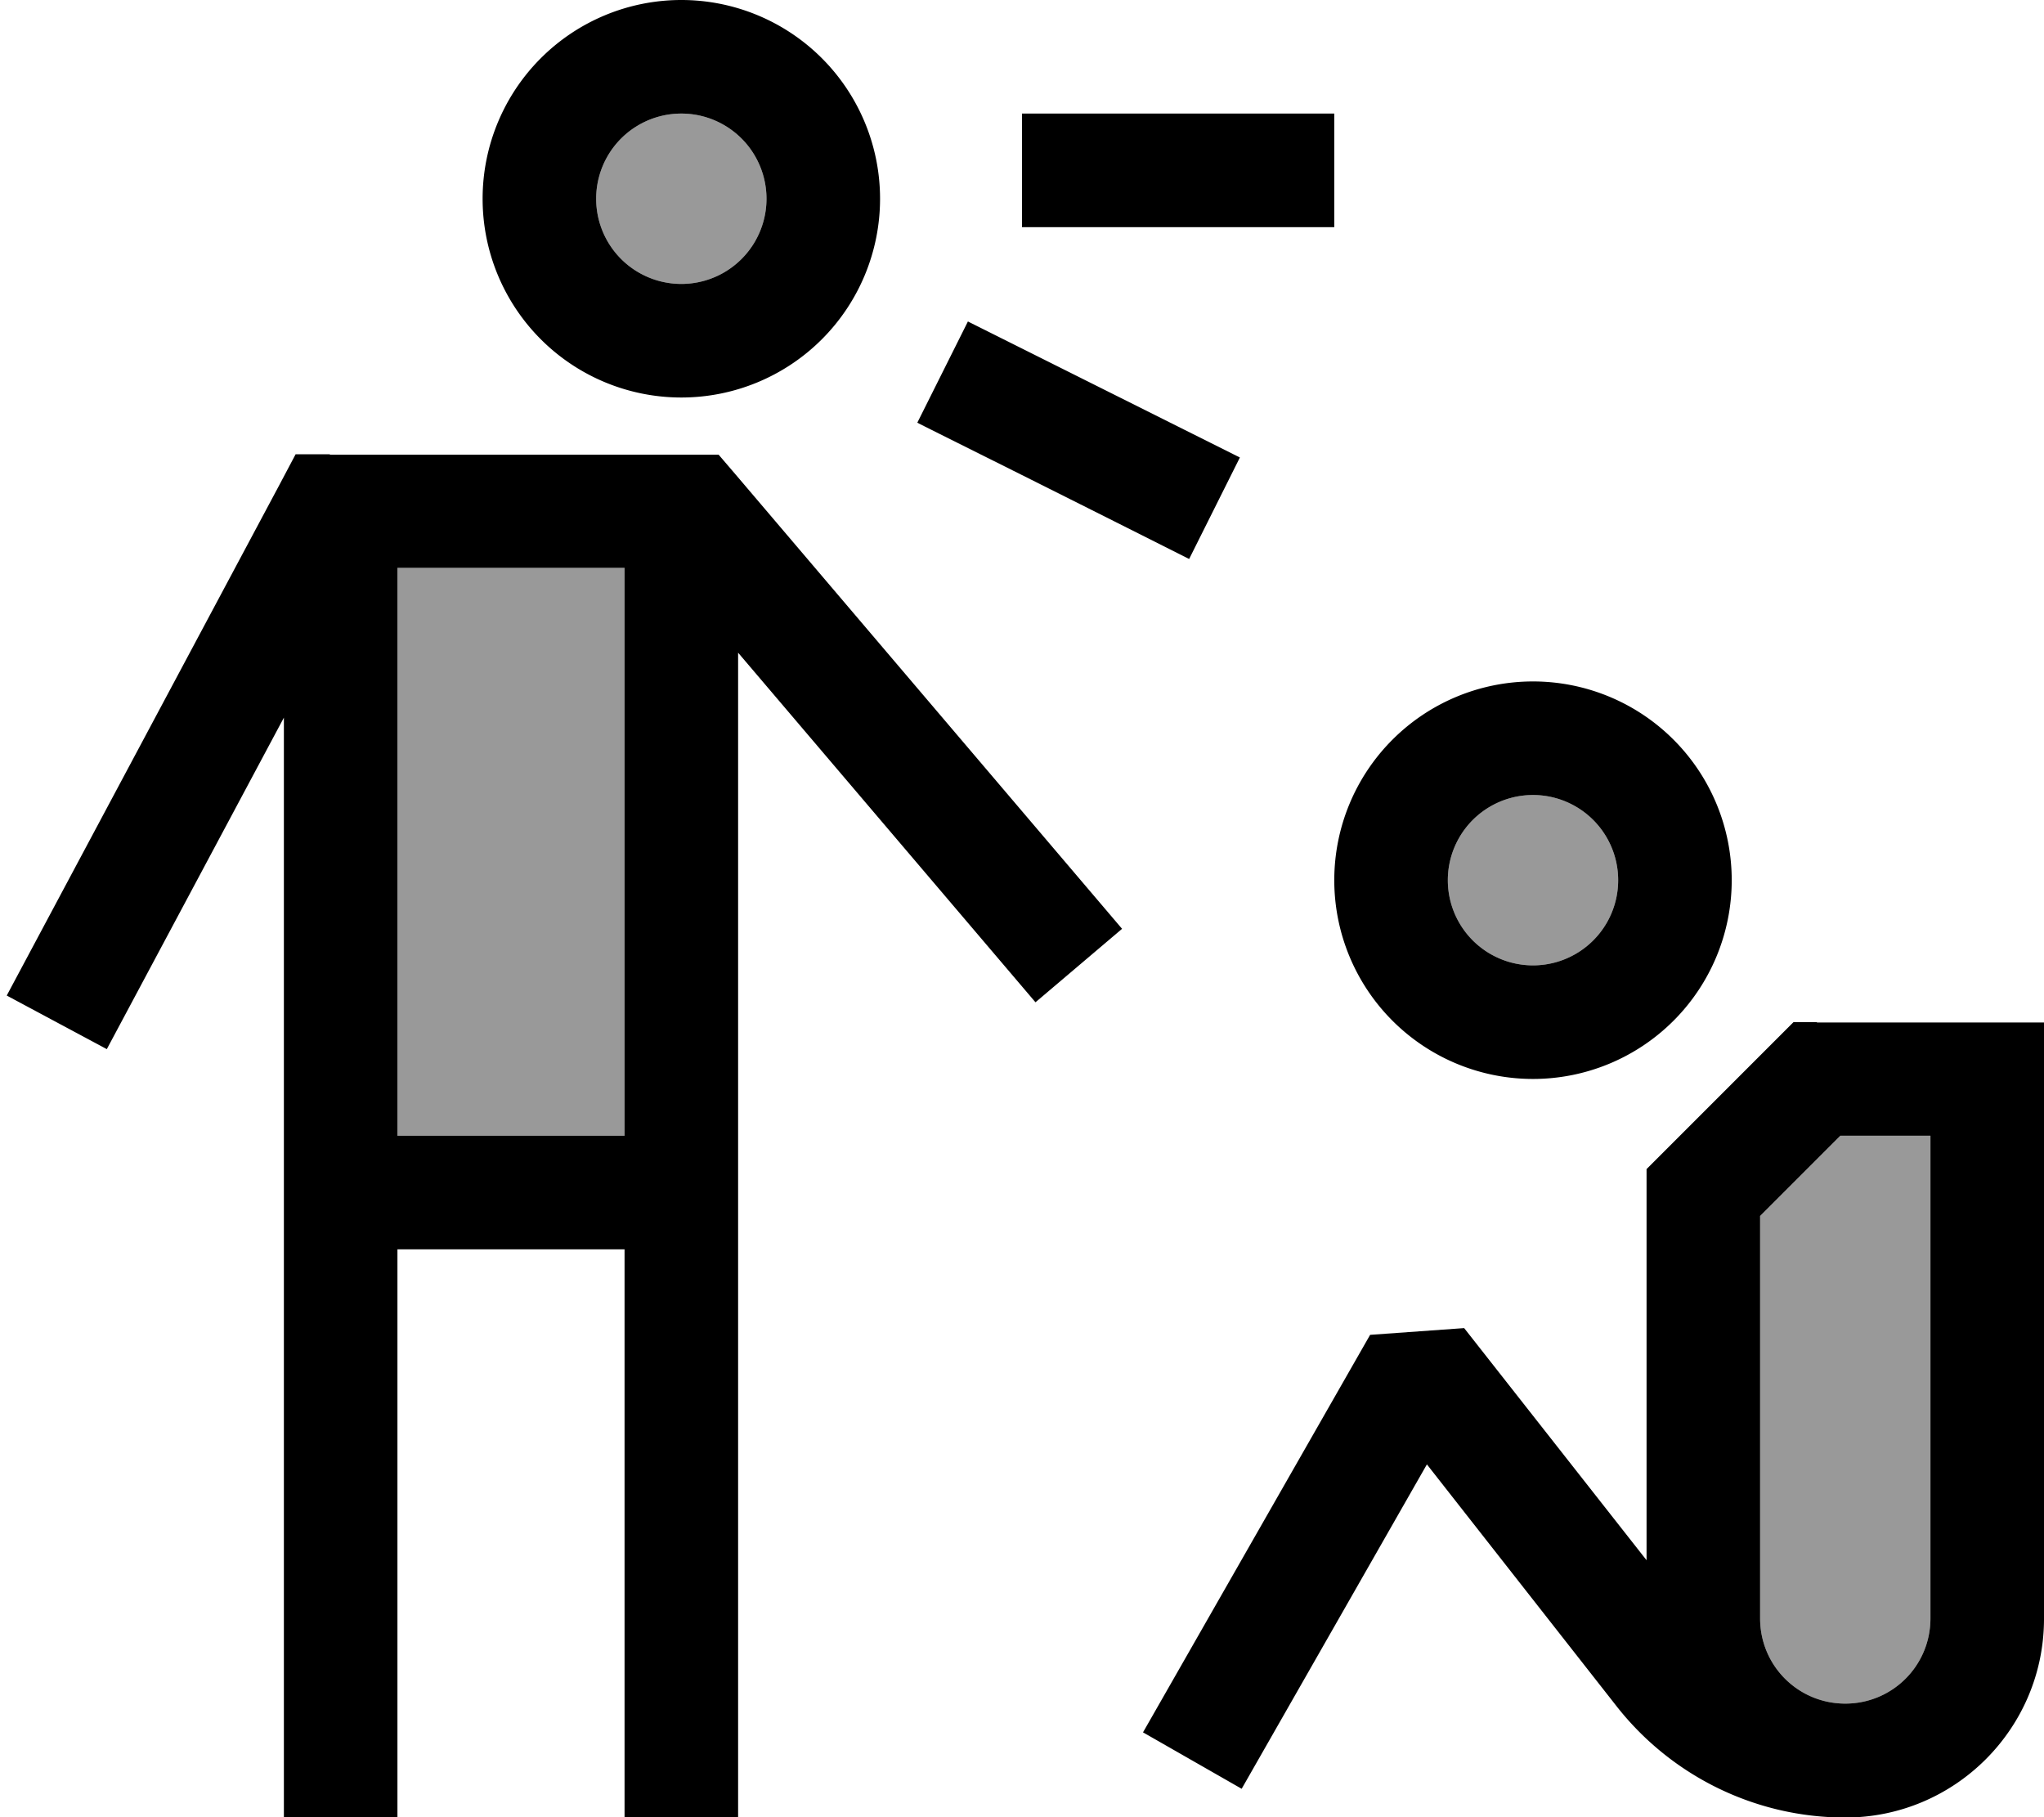
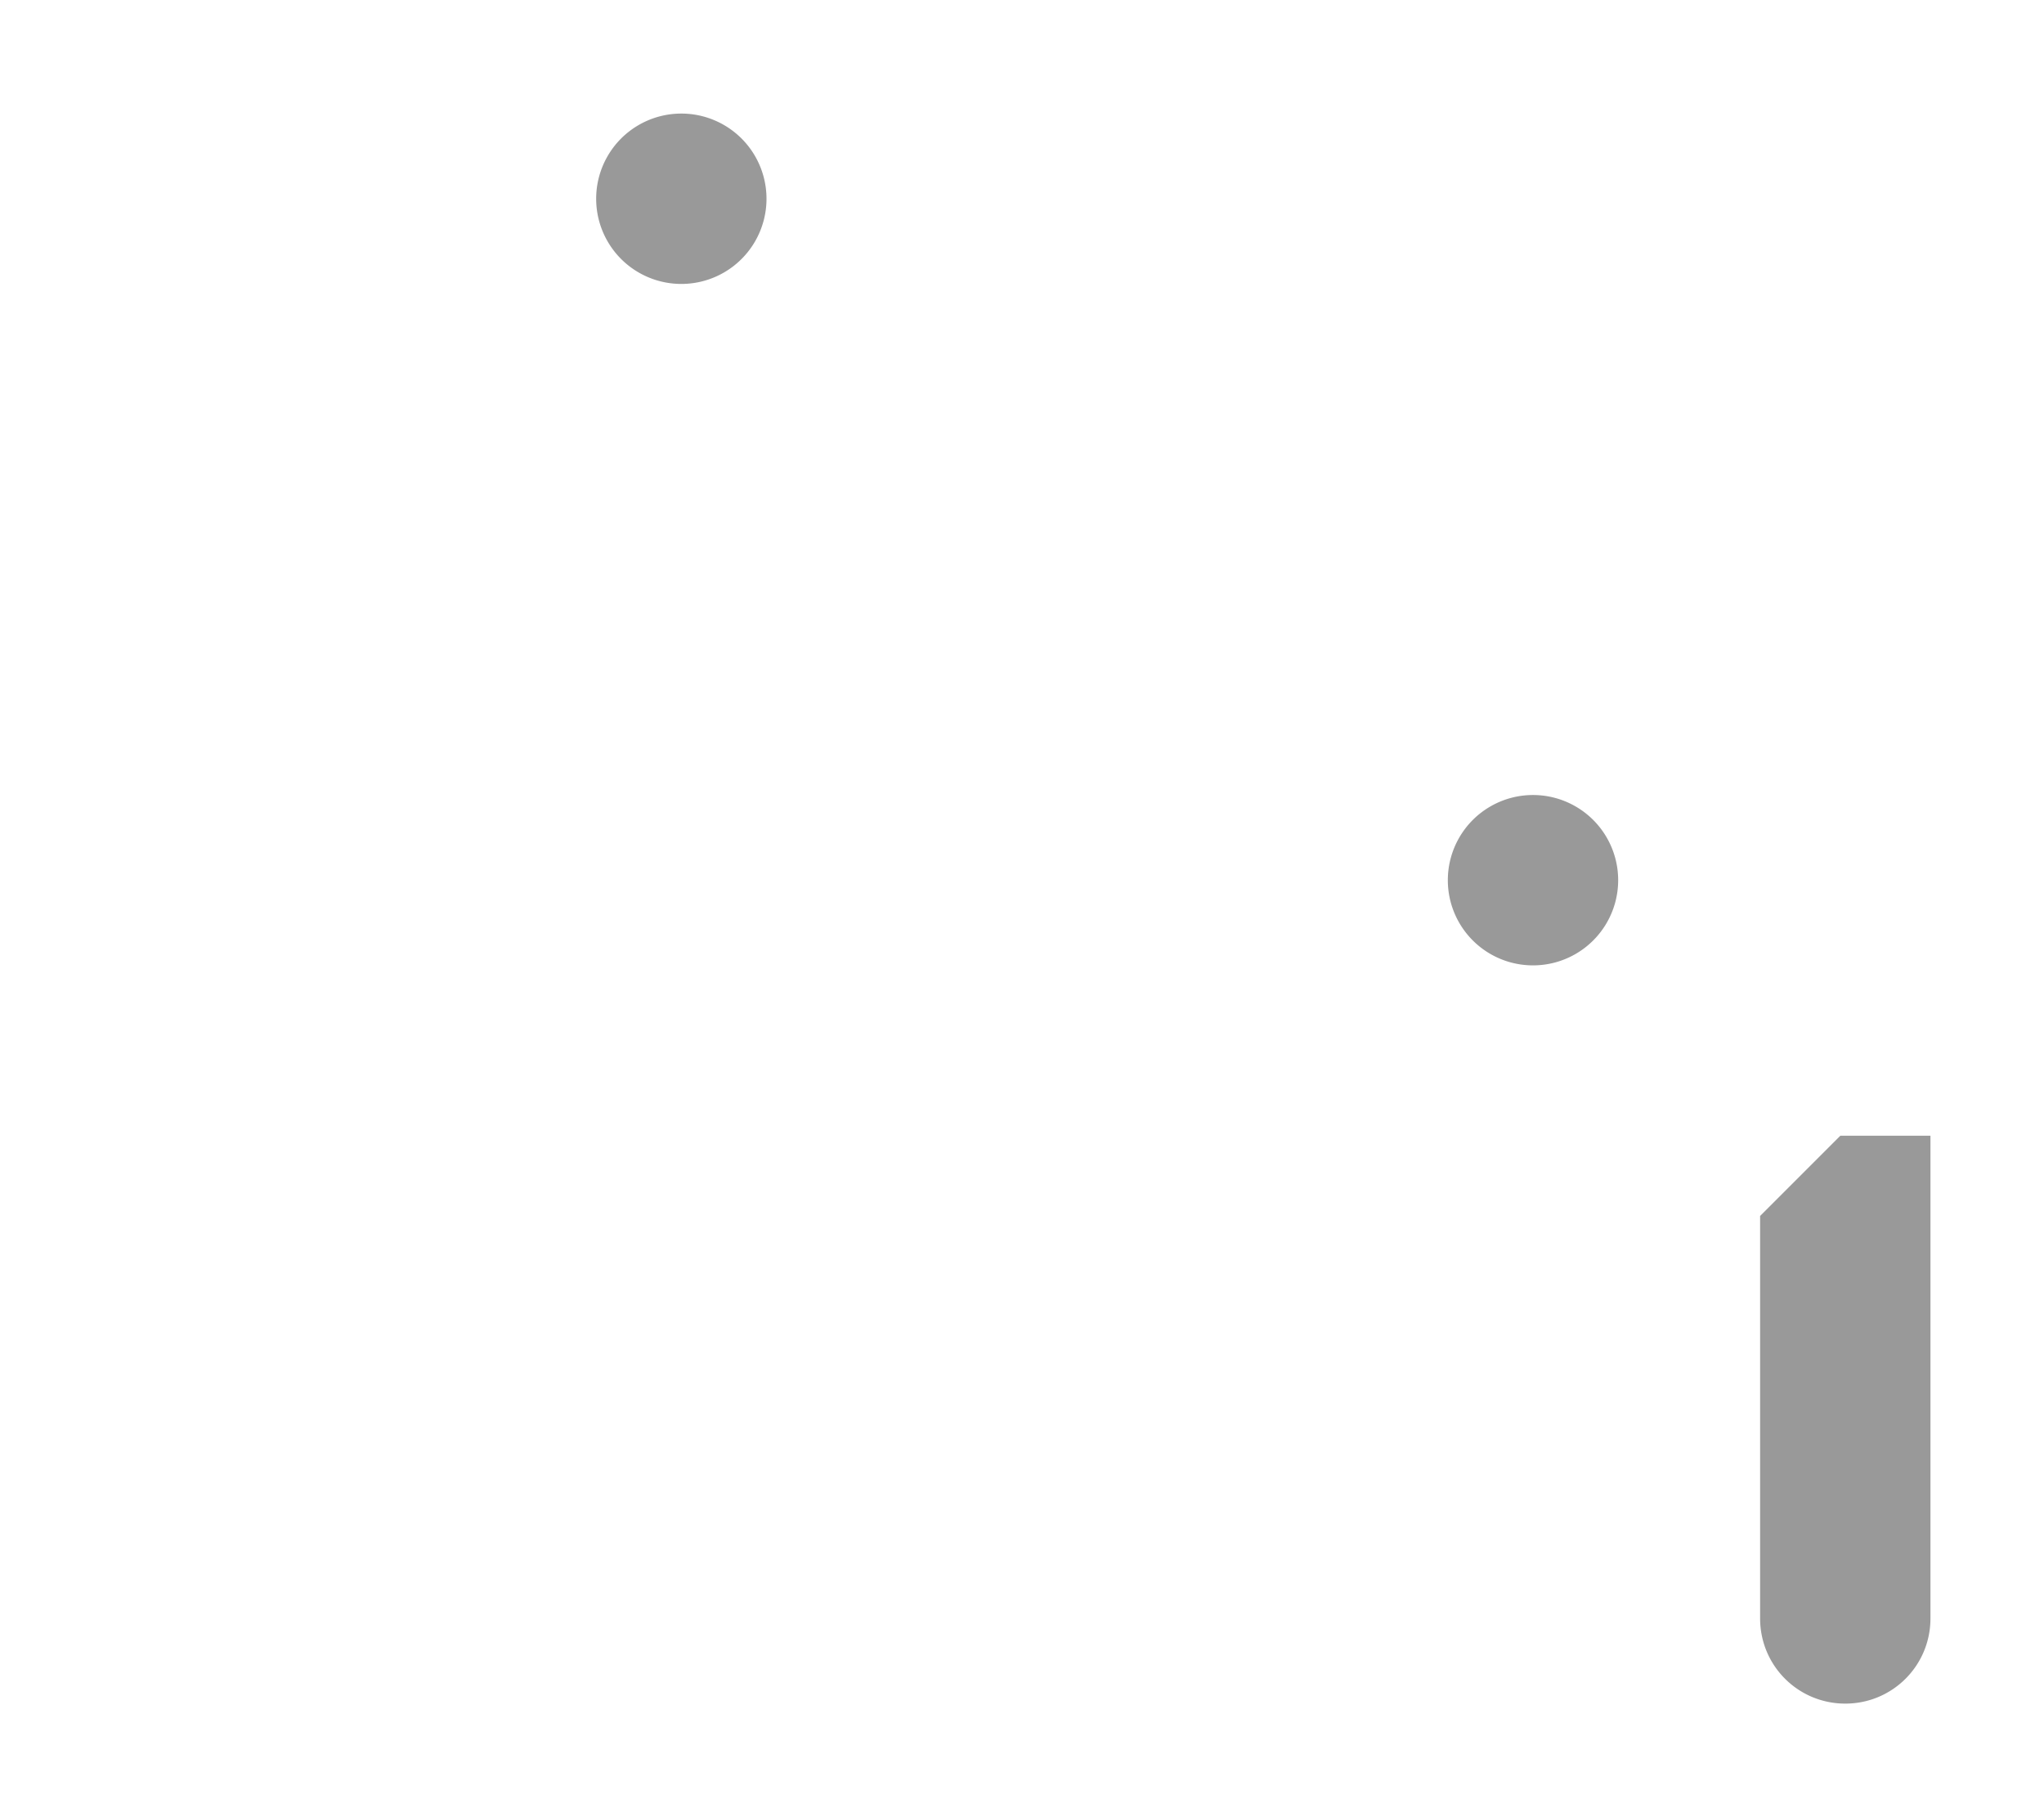
<svg xmlns="http://www.w3.org/2000/svg" viewBox="0 0 576 512">
-   <path opacity=".4" fill="currentColor" d="M112 160l0 160 64 0 0-160-64 0zM168 56a24 24 0 1 0 48 0 24 24 0 1 0 -48 0zM408 248a24 24 0 1 0 48 0 24 24 0 1 0 -48 0zm88 94.6L496 456c0 13.3 10.7 24 24 24s24-10.7 24-24l0-136-25.4 0-22.6 22.6z" />
-   <path fill="currentColor" d="M168 56a24 24 0 1 1 48 0 24 24 0 1 1 -48 0zm80 0a56 56 0 1 0 -112 0 56 56 0 1 0 112 0zM92.9 128l-9.6 0-4.5 8.5-76.9 144 28.2 15.1 49.9-93.4 0 309.8 32 0 0-160 64 0 0 160 32 0 0-328.1 83.8 98.5 24.4-20.7-108.9-128-4.8-5.6-109.5 0zM112 320l0-160 64 0 0 160-64 0zM304 32l-16 0 0 32 88 0 0-32-72 0zM432 224a24 24 0 1 1 0 48 24 24 0 1 1 0-48zm0 80a56 56 0 1 0 0-112 56 56 0 1 0 0 112zm80-16l-6.6 0-41.4 41.4 0 110.2-51.4-65.4-26.5 1.9-64 112 27.8 15.9 52.2-91.4 53.5 68.2c15.5 19.7 39.2 31.3 64.4 31.3 30.9 0 56-25.1 56-56l0-168-64 0zm8 192c-13.3 0-24-10.7-24-24l0-113.4 22.6-22.6 25.4 0 0 136c0 13.3-10.7 24-24 24zM272.8 90.5l-14.3 28.6c3.9 2 24.7 12.3 62.3 31.2l14.3 7.2 14.3-28.6-76.6-38.3z" />
+   <path opacity=".4" fill="currentColor" d="M112 160zM168 56a24 24 0 1 0 48 0 24 24 0 1 0 -48 0zM408 248a24 24 0 1 0 48 0 24 24 0 1 0 -48 0zm88 94.6L496 456c0 13.3 10.7 24 24 24s24-10.7 24-24l0-136-25.4 0-22.6 22.6z" />
</svg>